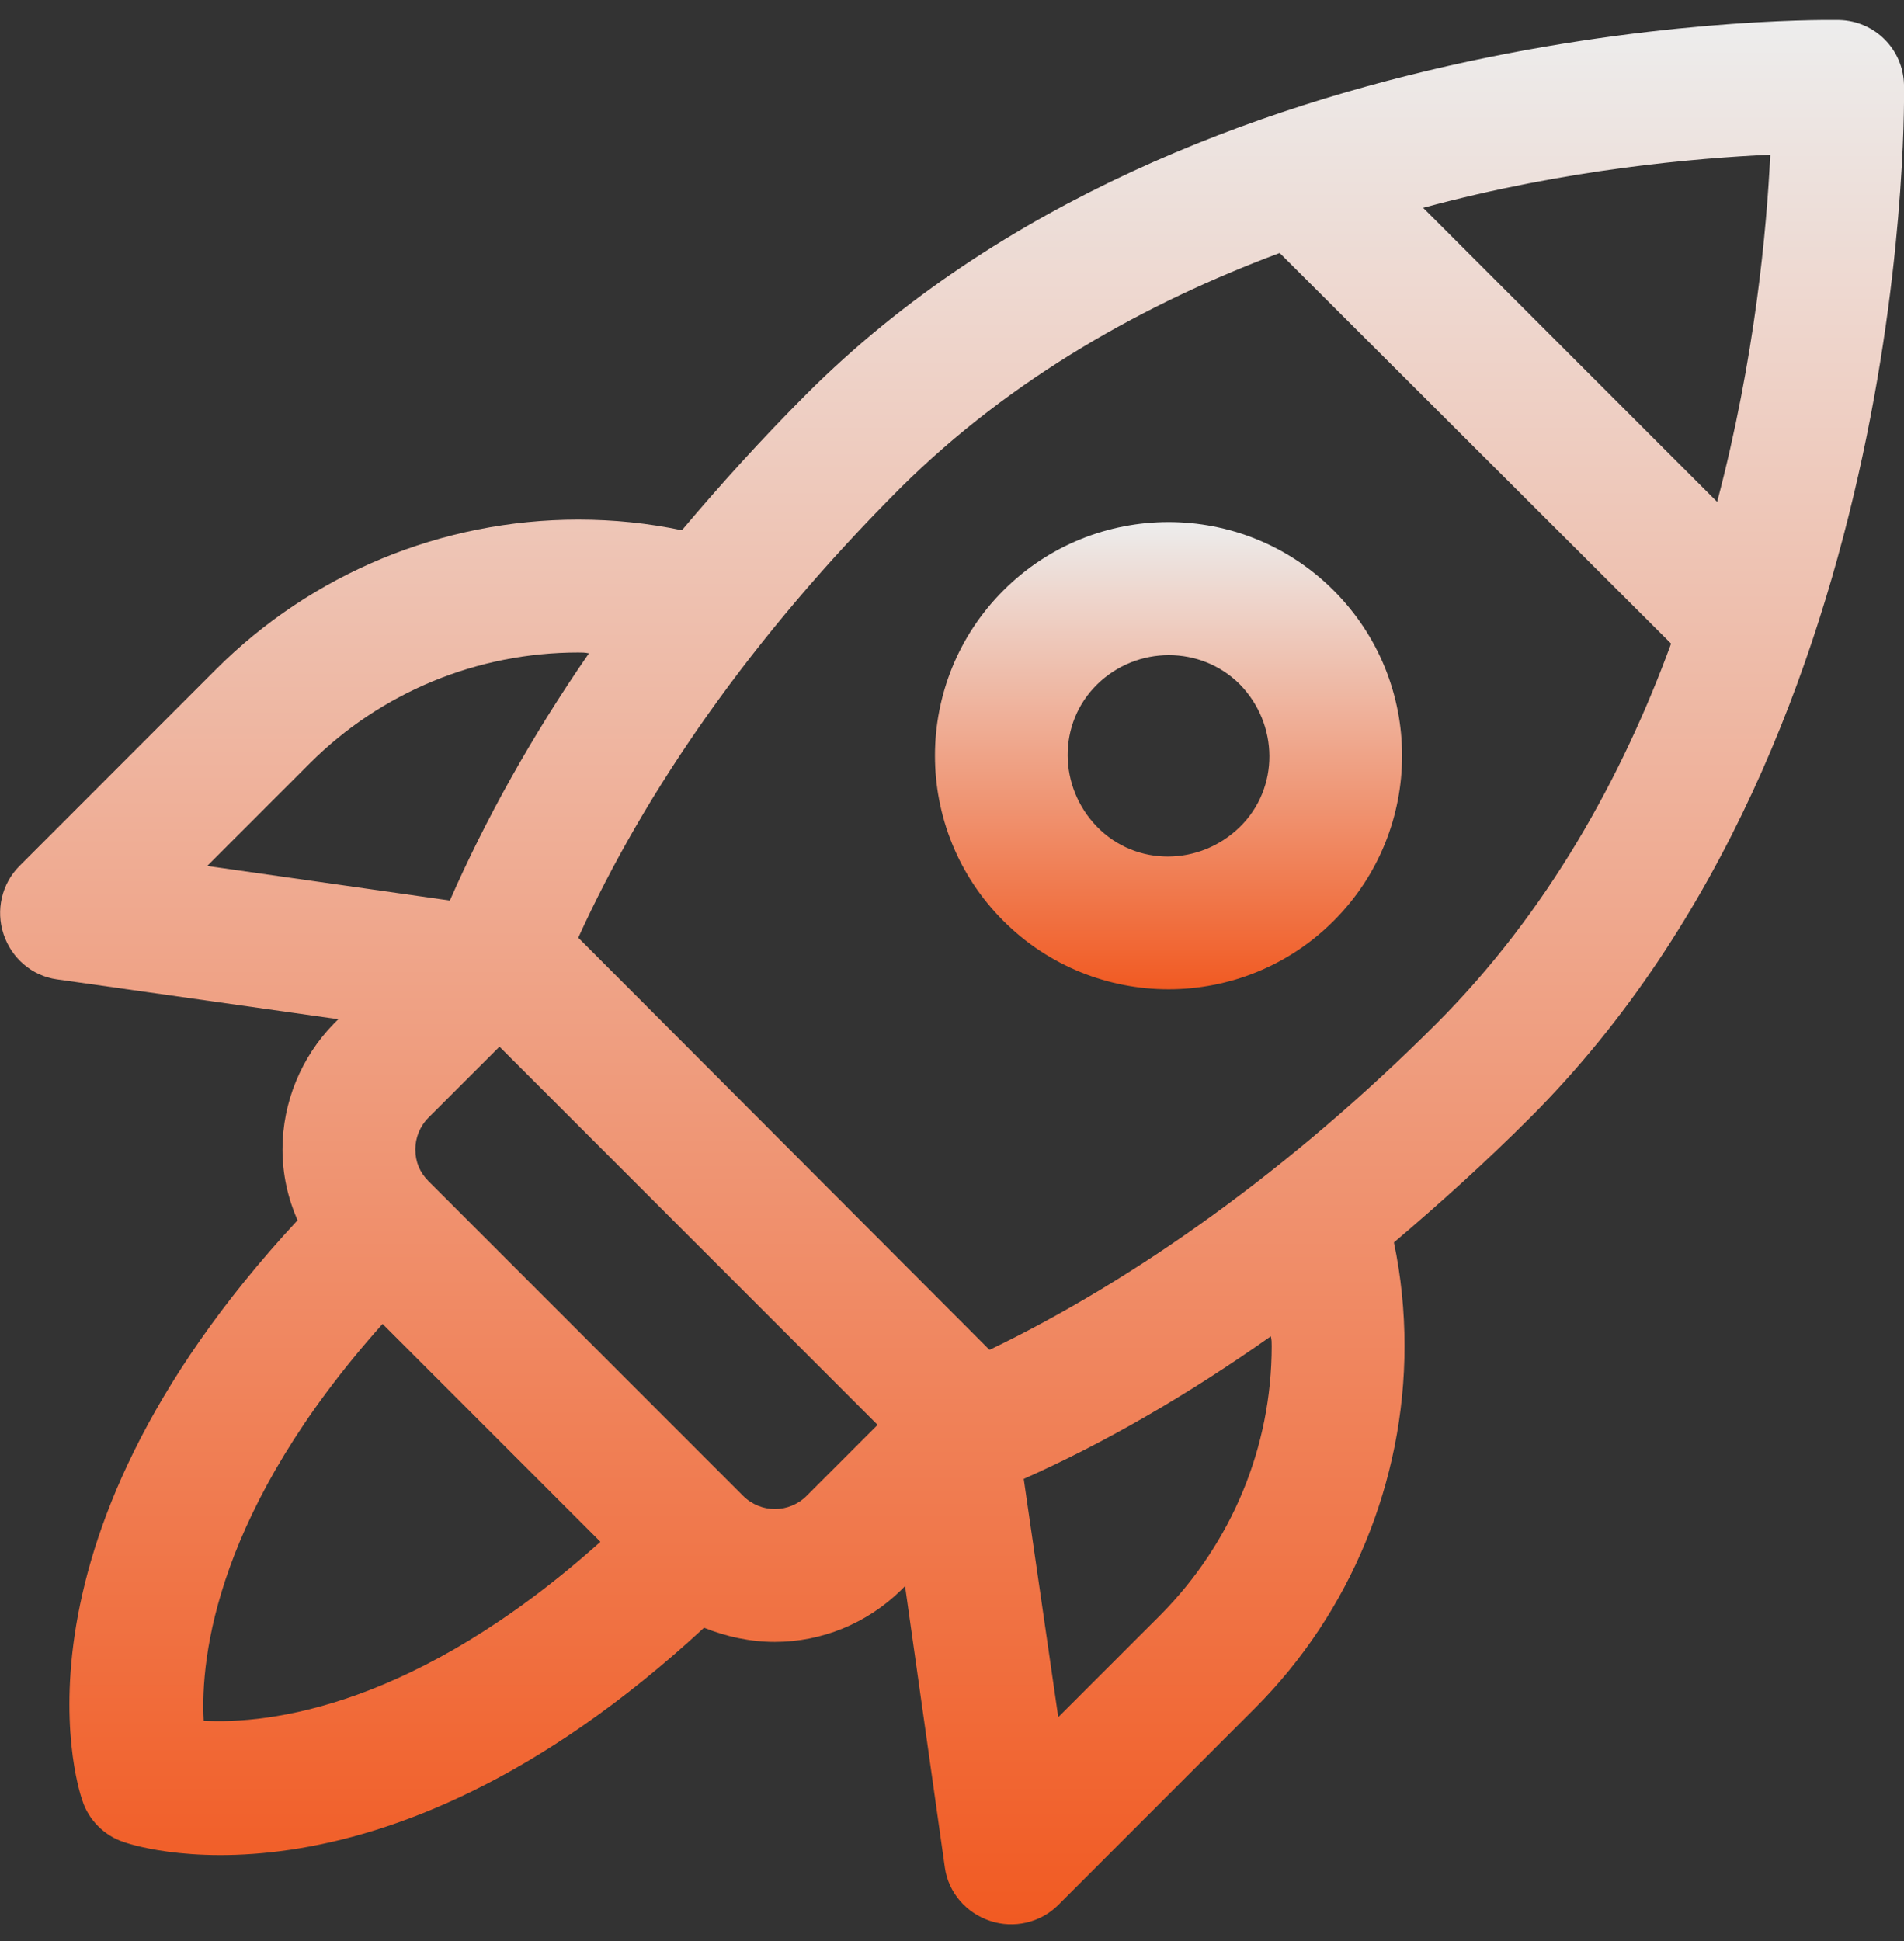
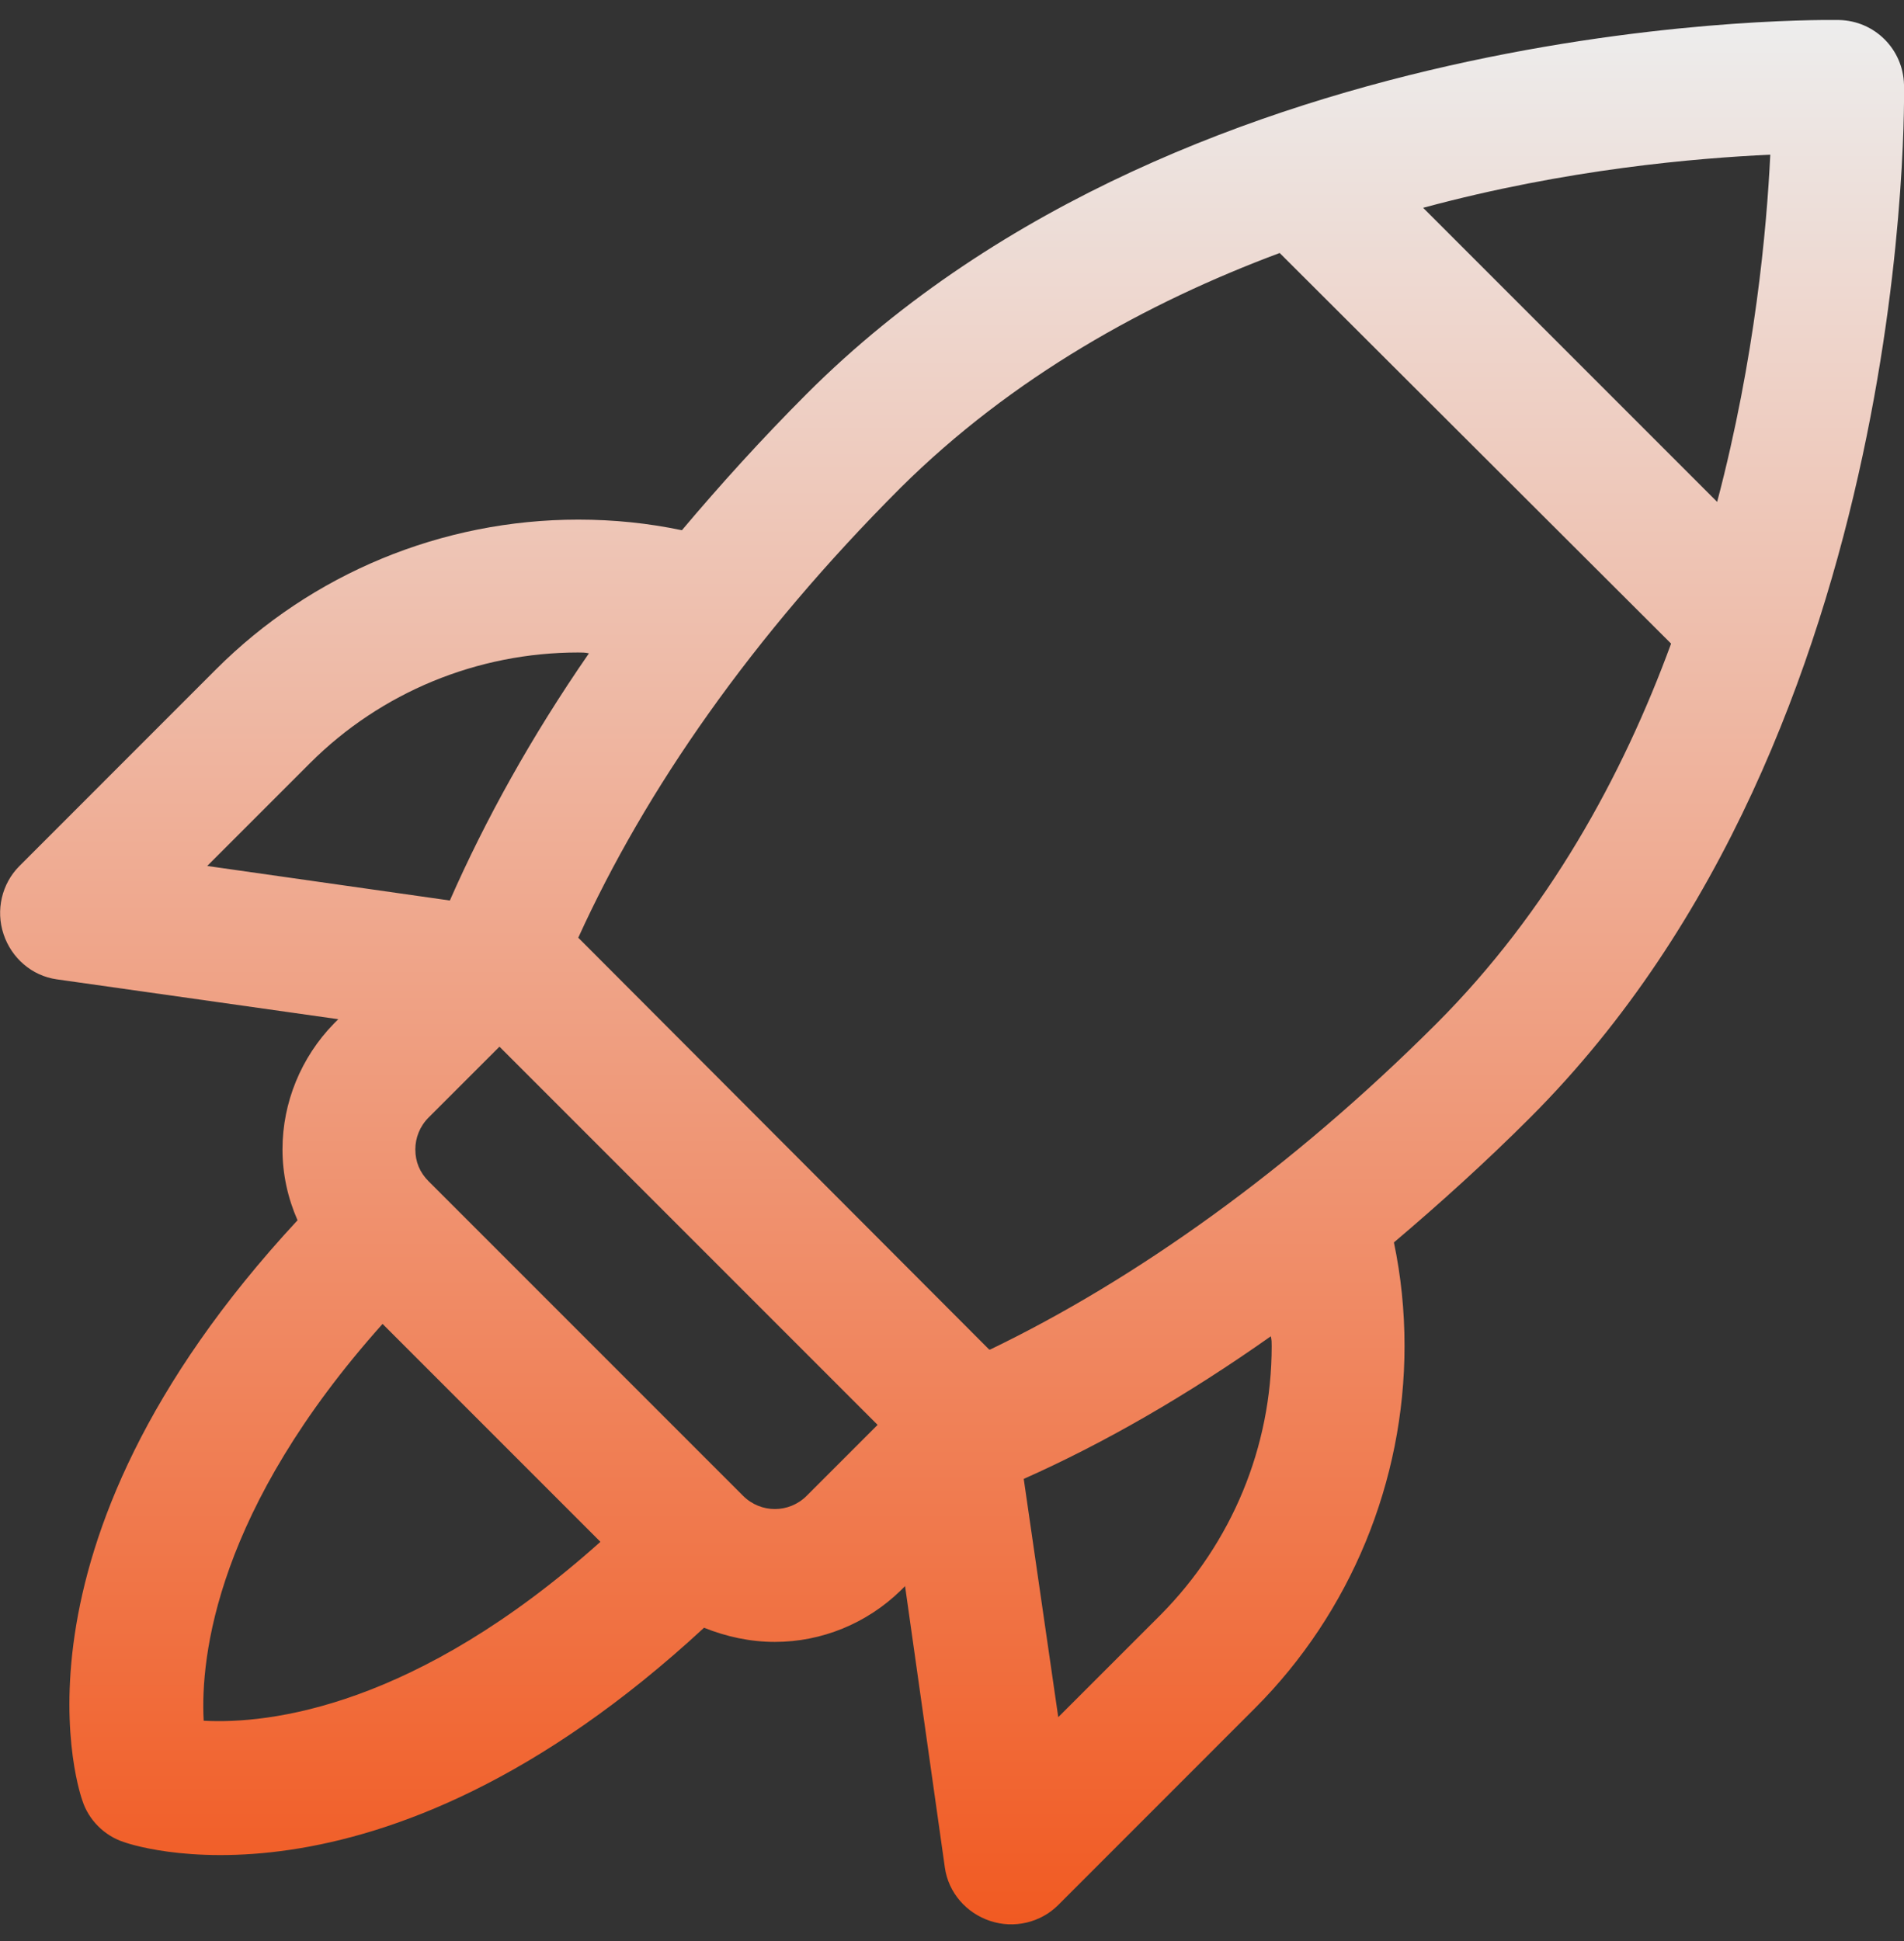
<svg xmlns="http://www.w3.org/2000/svg" width="52" height="53" viewBox="0 0 52 53" fill="none">
  <rect x="0" y="0" width="52" height="53" fill="#333333" stroke="none" />
  <g clip-path="url(#clip0_44_468)">
-     <path fill-rule="evenodd" clip-rule="evenodd" d="M36.424 16.123C38.915 18.614 38.915 22.653 36.424 25.144C33.933 27.635 29.894 27.635 27.403 25.144C24.912 22.653 24.912 18.614 27.403 16.123C29.894 13.632 33.933 13.632 36.424 16.123ZM33.861 18.686C32.796 17.622 31.055 17.622 29.966 18.686C28.878 19.75 28.902 21.492 29.966 22.58C31.031 23.669 32.772 23.645 33.861 22.58C34.949 21.516 34.925 19.775 33.861 18.686Z" fill="url(#paint0_linear_44_468)" />
    <path fill-rule="evenodd" clip-rule="evenodd" d="M52 2.313C51.976 1.345 51.202 0.571 50.234 0.547C50.234 0.547 32.627 0.16 22.033 10.753C20.8 11.987 19.663 13.245 18.623 14.478C17.704 14.285 16.761 14.188 15.793 14.188C12.069 14.188 8.513 15.663 5.901 18.275L0.532 23.645C0.048 24.128 -0.121 24.854 0.097 25.507C0.314 26.16 0.871 26.644 1.548 26.74L9.239 27.829L9.118 27.95C8.223 28.869 7.715 30.102 7.715 31.384C7.715 32.061 7.86 32.714 8.126 33.319C-0.266 42.365 2.249 49.161 2.249 49.161C2.418 49.693 2.854 50.128 3.386 50.298C3.386 50.298 10.182 52.813 19.228 44.445C19.832 44.687 20.485 44.832 21.163 44.832C22.445 44.832 23.678 44.324 24.597 43.429L24.718 43.308L25.806 50.999C25.903 51.676 26.387 52.233 27.04 52.45C27.693 52.668 28.418 52.499 28.902 52.015L34.271 46.645C36.883 44.033 38.359 40.454 38.359 36.753C38.359 35.786 38.262 34.843 38.069 33.924C39.326 32.859 40.584 31.723 41.793 30.513C52.387 19.92 52 2.313 52 2.313ZM48.348 4.223C48.251 6.231 47.937 9.762 46.897 13.704L38.867 5.674C42.809 4.61 46.316 4.32 48.348 4.223ZM5.659 23.645L8.465 20.839C10.4 18.904 13.036 17.816 15.793 17.816C15.89 17.816 15.987 17.816 16.084 17.84C14.511 20.113 13.254 22.387 12.286 24.588L5.659 23.645ZM5.563 46.984C5.466 45.219 5.925 41.204 10.448 36.149L16.398 42.099C11.343 46.621 7.352 47.081 5.563 46.984ZM22.033 40.841C21.791 41.083 21.477 41.204 21.163 41.204C20.848 41.204 20.534 41.083 20.292 40.841L11.706 32.255C11.464 32.013 11.343 31.723 11.343 31.384C11.343 31.07 11.464 30.755 11.706 30.513L13.641 28.579L23.968 38.906L22.033 40.841ZM31.708 44.082L28.902 46.887L27.959 40.381C30.136 39.414 32.409 38.108 34.707 36.487C34.731 36.584 34.731 36.657 34.731 36.753C34.731 39.511 33.643 42.123 31.708 44.082ZM27.04 36.85H27.016L15.793 25.604C17.631 21.565 20.534 17.38 24.597 13.317C27.645 10.294 31.321 8.262 34.949 6.908L45.639 17.574C44.309 21.202 42.277 24.902 39.23 27.95C35.263 31.916 31.006 34.94 27.04 36.85Z" fill="url(#paint1_linear_44_468)" />
  </g>
  <defs>
    <linearGradient id="paint0_linear_44_468" x1="31.913" y1="14.254" x2="31.913" y2="27.012" gradientUnits="userSpaceOnUse">
      <stop stop-color="#EDEDED" />
      <stop offset="1" stop-color="#F15A22" />
    </linearGradient>
    <linearGradient id="paint1_linear_44_468" x1="26.002" y1="0.545" x2="26.002" y2="52.544" gradientUnits="userSpaceOnUse">
      <stop stop-color="#EDEDED" />
      <stop offset="1" stop-color="#F15A22" />
    </linearGradient>
    <clipPath id="clip0_44_468">
      <rect width="52" height="52" fill="white" transform="translate(0 0.547)" />
    </clipPath>
  </defs>
</svg>